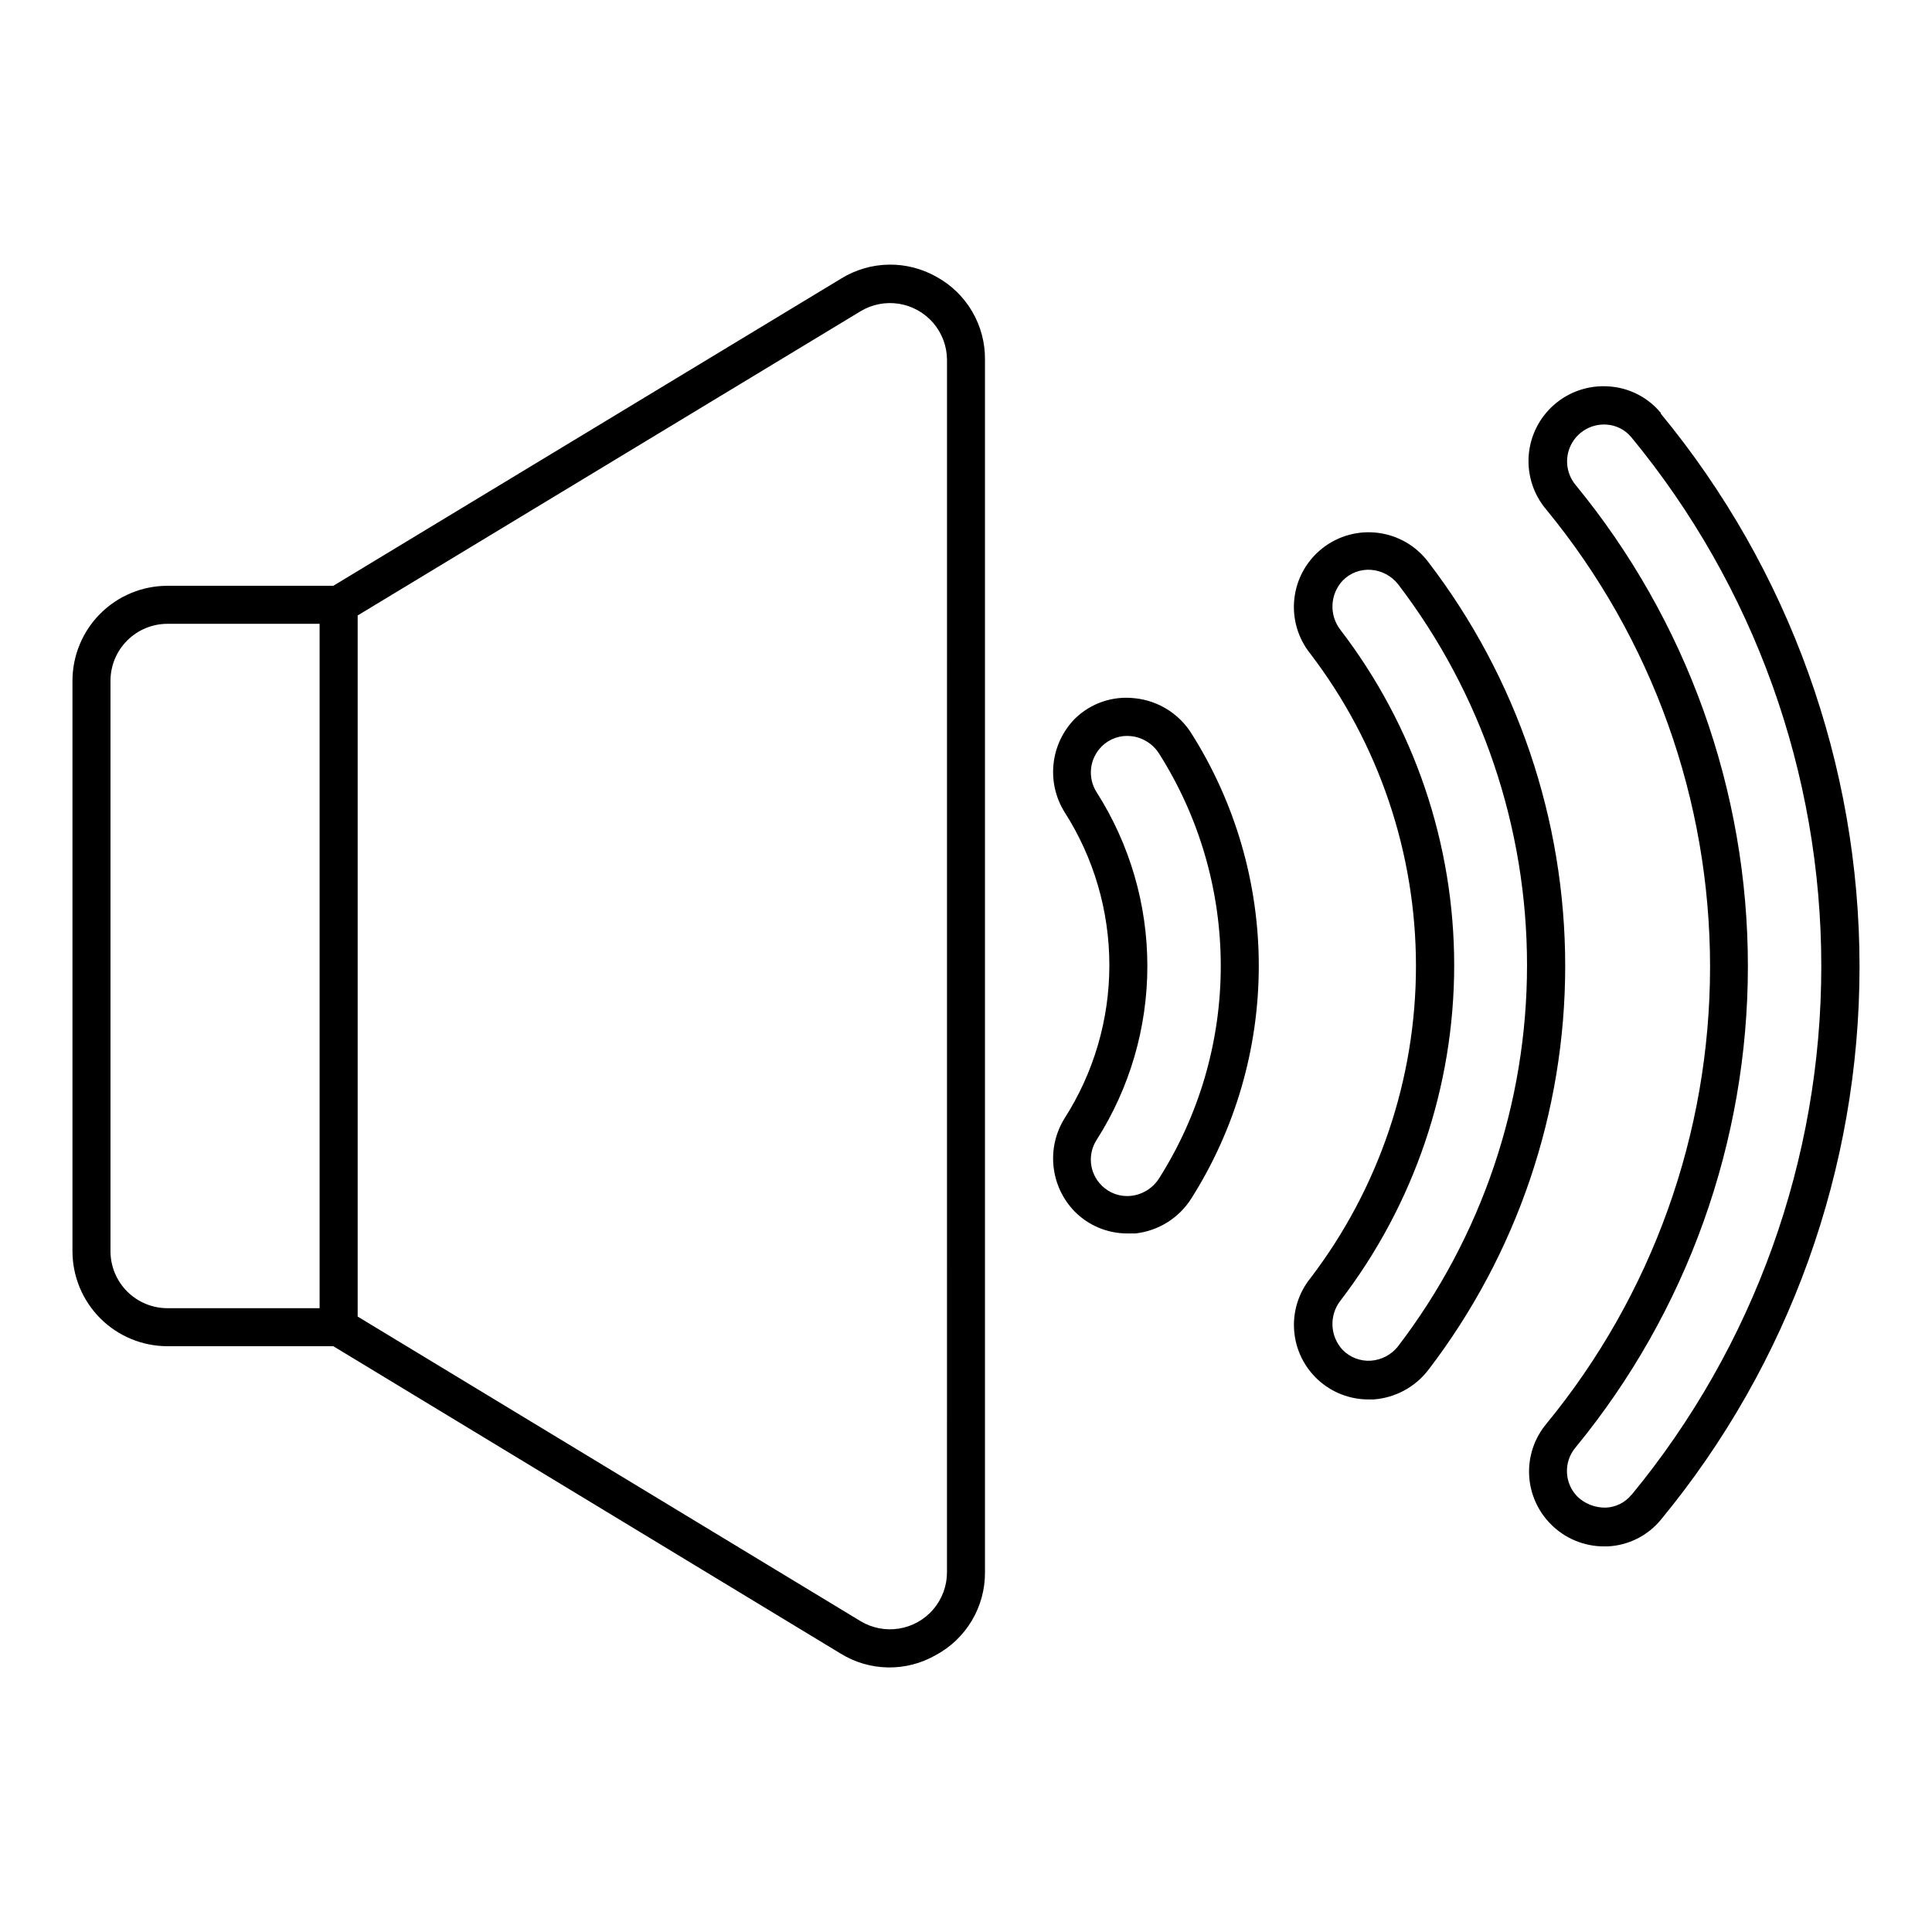
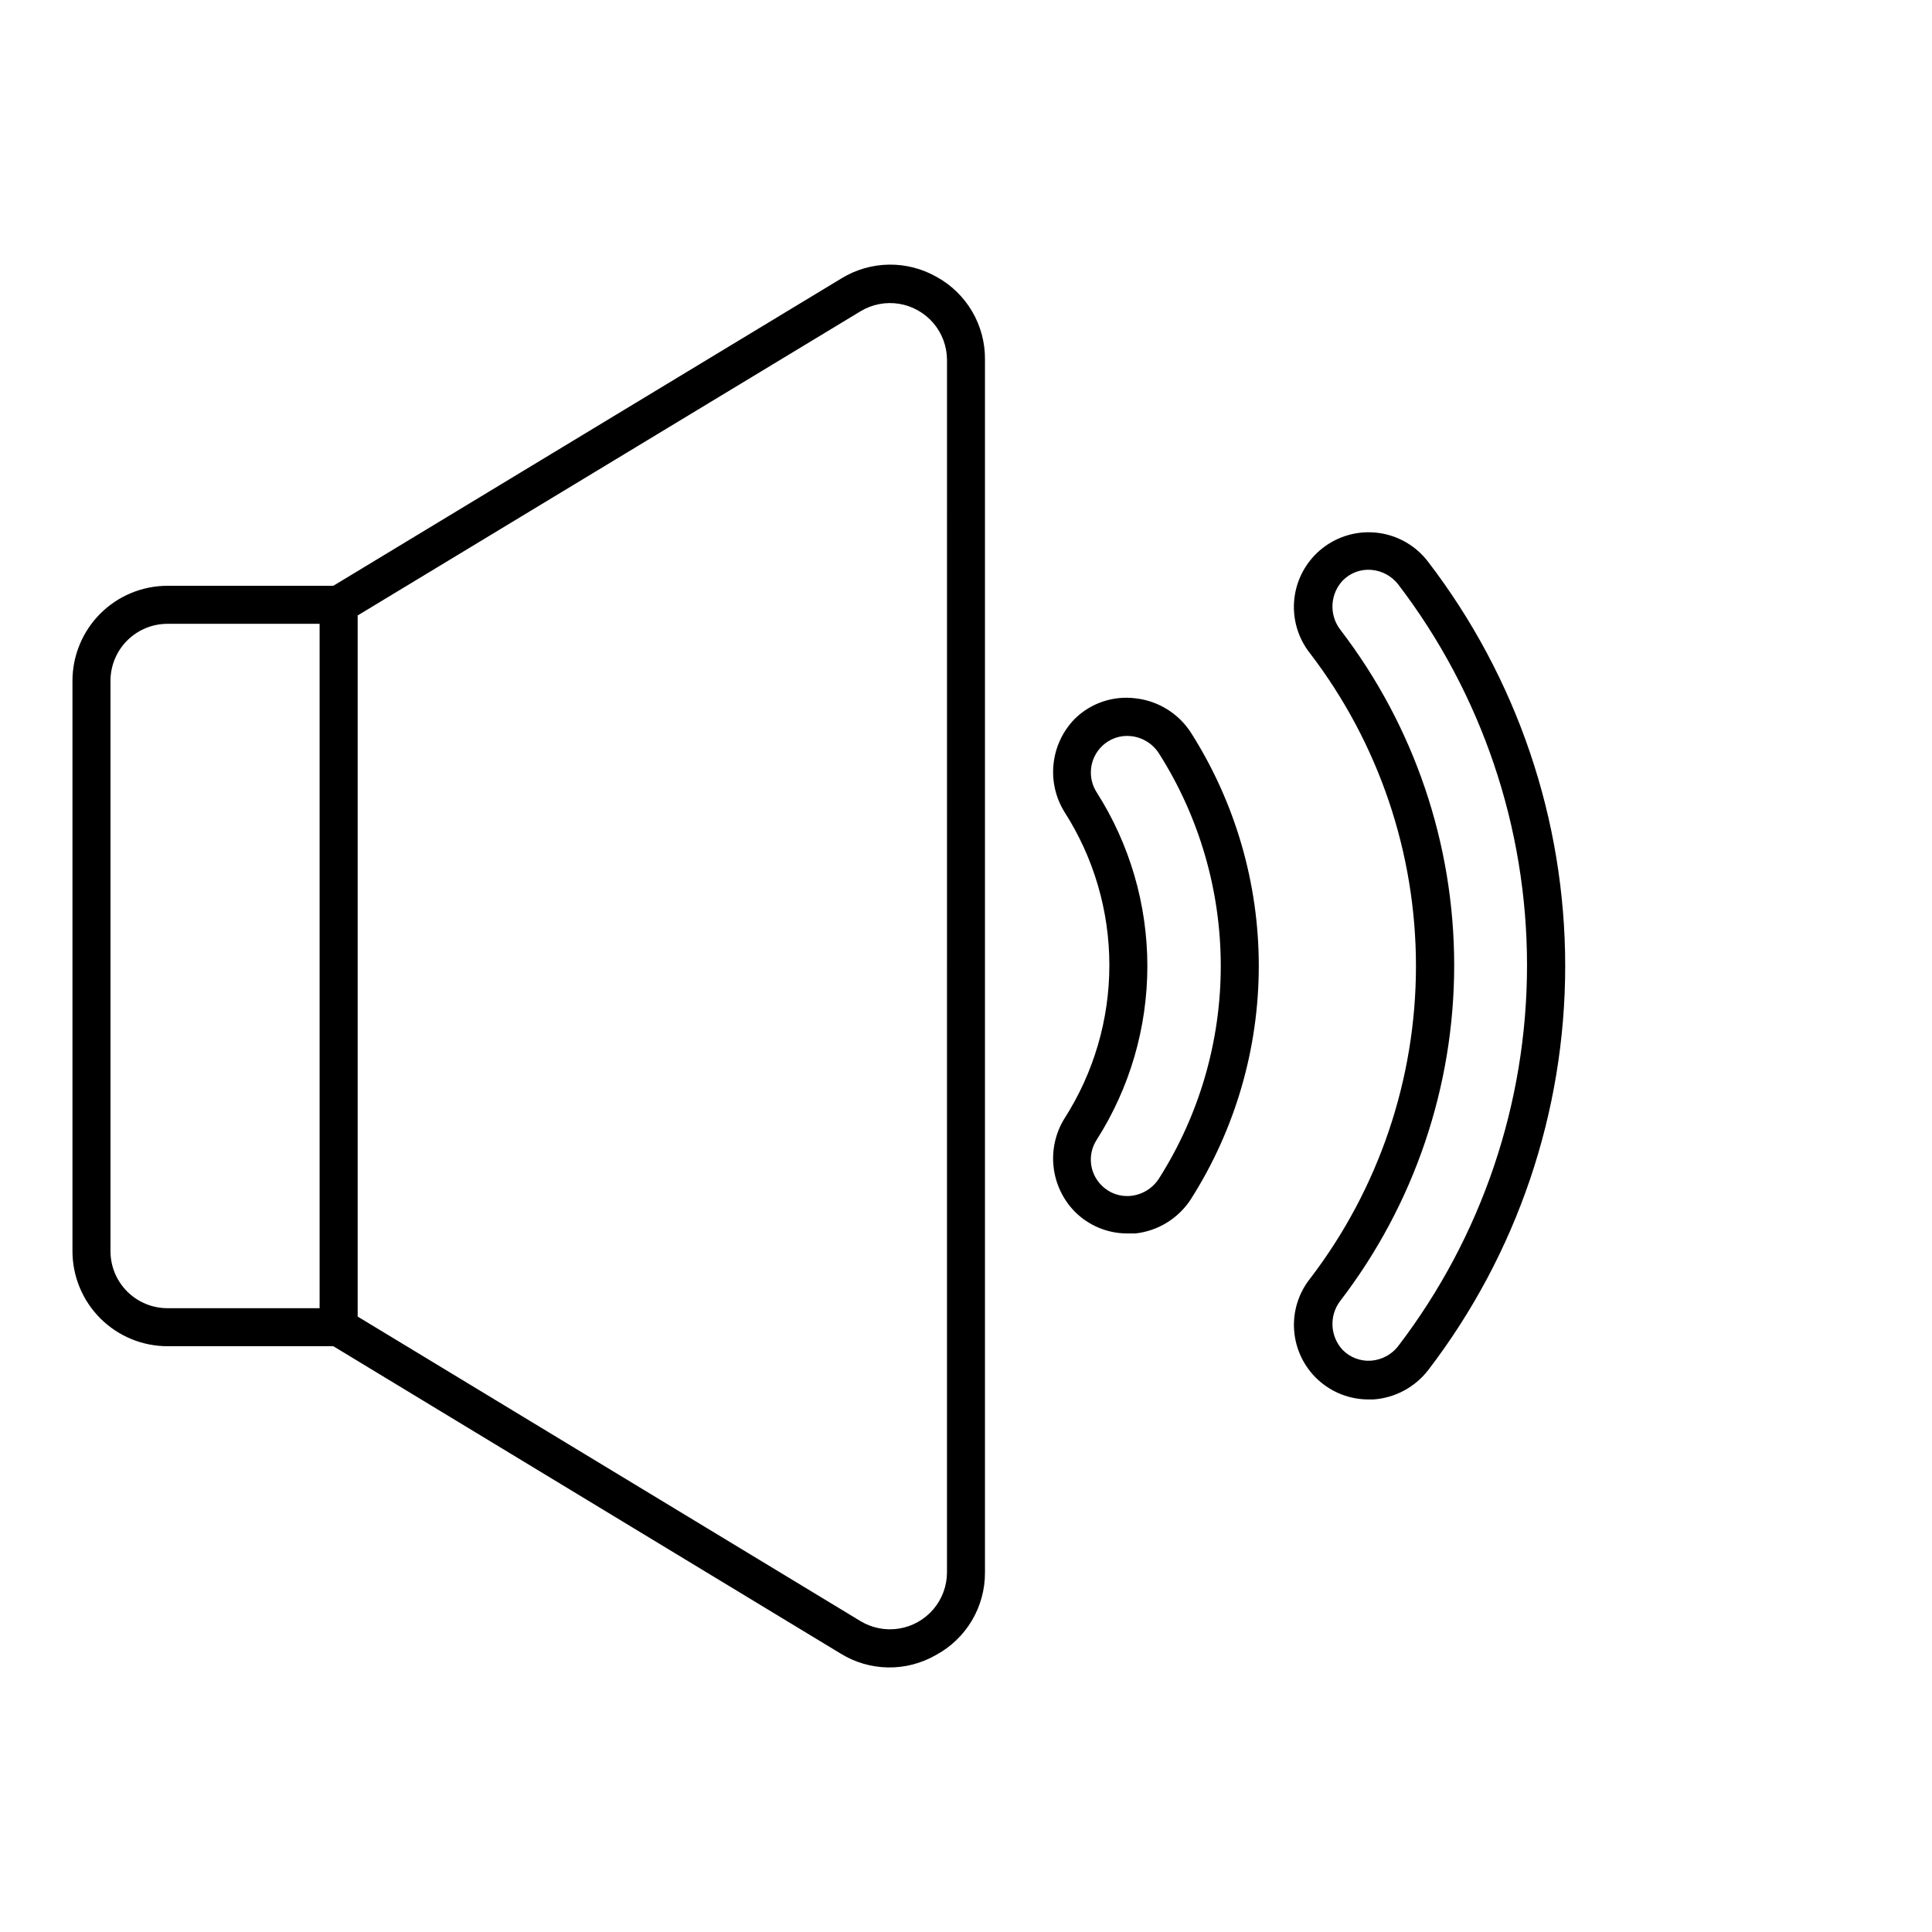
<svg xmlns="http://www.w3.org/2000/svg" fill="#000000" width="800px" height="800px" version="1.1" viewBox="144 144 512 512">
  <g>
    <path d="m392.19 217.37c-3.856-2.191-8.223-3.309-12.652-3.238-4.43 0.07-8.762 1.328-12.539 3.641l-134.67 81.469h-43.934c-6.68 0-13.09 2.652-17.812 7.375-4.723 4.727-7.379 11.133-7.379 17.812v151.14c0 6.68 2.656 13.086 7.379 17.812 4.723 4.723 11.133 7.379 17.812 7.379h43.934l134.46 81.465c3.773 2.328 8.105 3.594 12.539 3.664 4.434 0.07 8.805-1.055 12.652-3.262 3.961-2.121 7.266-5.285 9.566-9.145 2.301-3.863 3.504-8.277 3.481-12.77v-321.43c0.043-4.477-1.133-8.875-3.394-12.734s-5.527-7.035-9.449-9.184zm-218.91 258.2v-151.14c0-4.008 1.59-7.852 4.426-10.688 2.836-2.832 6.68-4.426 10.688-4.426h40.305v181.37h-40.305c-4.008 0-7.852-1.59-10.688-4.426-2.836-2.836-4.426-6.68-4.426-10.688zm221.68 85.145c-0.012 3.582-1.293 7.043-3.617 9.766-2.328 2.727-5.543 4.535-9.078 5.109-3.539 0.574-7.16-0.129-10.23-1.98l-133.25-80.707v-185.8l133.26-80.609h-0.004c3.059-1.848 6.672-2.551 10.195-1.988 3.527 0.566 6.738 2.359 9.07 5.062 2.328 2.707 3.625 6.148 3.66 9.723z" />
    <path d="m444.89 329.06c-5.906-0.742-11.828 1.262-16.07 5.441-3.144 3.219-5.121 7.398-5.613 11.875-0.496 4.473 0.523 8.984 2.894 12.812 7.766 12.117 11.891 26.211 11.891 40.605s-4.125 28.488-11.891 40.605c-2.371 3.828-3.391 8.34-2.894 12.812 0.492 4.477 2.469 8.656 5.613 11.875l3.527-3.578-3.527 3.578c3.68 3.703 8.684 5.789 13.906 5.793h2.168-0.004c6.055-0.668 11.48-4.039 14.762-9.168 11.719-18.461 17.941-39.875 17.941-61.742 0-21.863-6.223-43.281-17.941-61.742-3.281-5.129-8.707-8.5-14.762-9.168zm6.246 127.26h0.004c-1.637 2.559-4.34 4.242-7.356 4.586-2.91 0.34-5.809-0.684-7.859-2.773-3.227-3.199-3.773-8.219-1.312-12.039 8.781-13.762 13.449-29.75 13.449-46.074 0-16.324-4.668-32.312-13.449-46.074-2.461-3.859-1.895-8.918 1.359-12.141 2.055-2.051 4.93-3.051 7.812-2.719 3.016 0.34 5.719 2.023 7.356 4.582 10.695 16.84 16.375 36.379 16.375 56.328s-5.68 39.484-16.375 56.324z" />
    <path d="m522.47 292.89c-3.199-4.219-7.953-6.981-13.207-7.668-5.25-0.688-10.559 0.758-14.738 4.012-4.176 3.254-6.879 8.047-7.496 13.309-0.617 5.262 0.898 10.547 4.207 14.684 18.164 23.773 28.008 52.859 28.008 82.777 0 29.914-9.844 59.004-28.008 82.773-3.121 3.898-4.648 8.832-4.277 13.812 0.371 4.977 2.613 9.633 6.277 13.023 3.664 3.391 8.473 5.269 13.469 5.258h1.258c5.719-0.402 10.996-3.227 14.508-7.758 23.559-30.738 36.324-68.383 36.324-107.11s-12.766-76.375-36.324-107.11zm-7.957 207.88c-1.754 2.234-4.371 3.625-7.207 3.828-2.773 0.18-5.496-0.848-7.453-2.82-3.391-3.602-3.672-9.129-0.656-13.051 19.57-25.512 30.176-56.77 30.176-88.922s-10.605-63.41-30.176-88.922c-3.016-3.922-2.734-9.449 0.656-13.051 1.949-1.988 4.676-3.023 7.453-2.82 2.836 0.203 5.453 1.594 7.207 3.828 22.16 28.996 34.164 64.473 34.164 100.96s-12.004 71.973-34.164 100.96z" />
-     <path d="m584.14 253.44c-3.496-4.238-8.617-6.801-14.105-7.055-5.203-0.293-10.312 1.473-14.227 4.914-3.914 3.441-6.316 8.285-6.691 13.484-0.371 5.195 1.312 10.332 4.695 14.301 28.043 34.133 43.371 76.938 43.371 121.11s-15.328 86.984-43.371 121.12c-3.168 3.789-4.801 8.625-4.578 13.559 0.227 4.934 2.289 9.605 5.785 13.094 3.734 3.754 8.812 5.859 14.109 5.844h0.906c5.488-0.254 10.609-2.816 14.105-7.055 34.039-41.254 52.656-93.074 52.656-146.56s-18.617-105.3-52.656-146.56zm-7.809 286.72c-1.676 2.047-4.156 3.277-6.801 3.375-2.766 0.055-5.441-0.977-7.457-2.871-3.535-3.551-3.777-9.215-0.555-13.051 29.543-35.949 45.691-81.035 45.691-127.56 0-46.531-16.148-91.617-45.691-127.57-2.453-2.984-2.918-7.137-1.188-10.59 1.734-3.453 5.34-5.562 9.199-5.383 2.644 0.105 5.121 1.332 6.801 3.379 32.539 39.461 50.332 89.012 50.332 140.16 0 51.145-17.793 100.7-50.332 140.16z" />
  </g>
</svg>